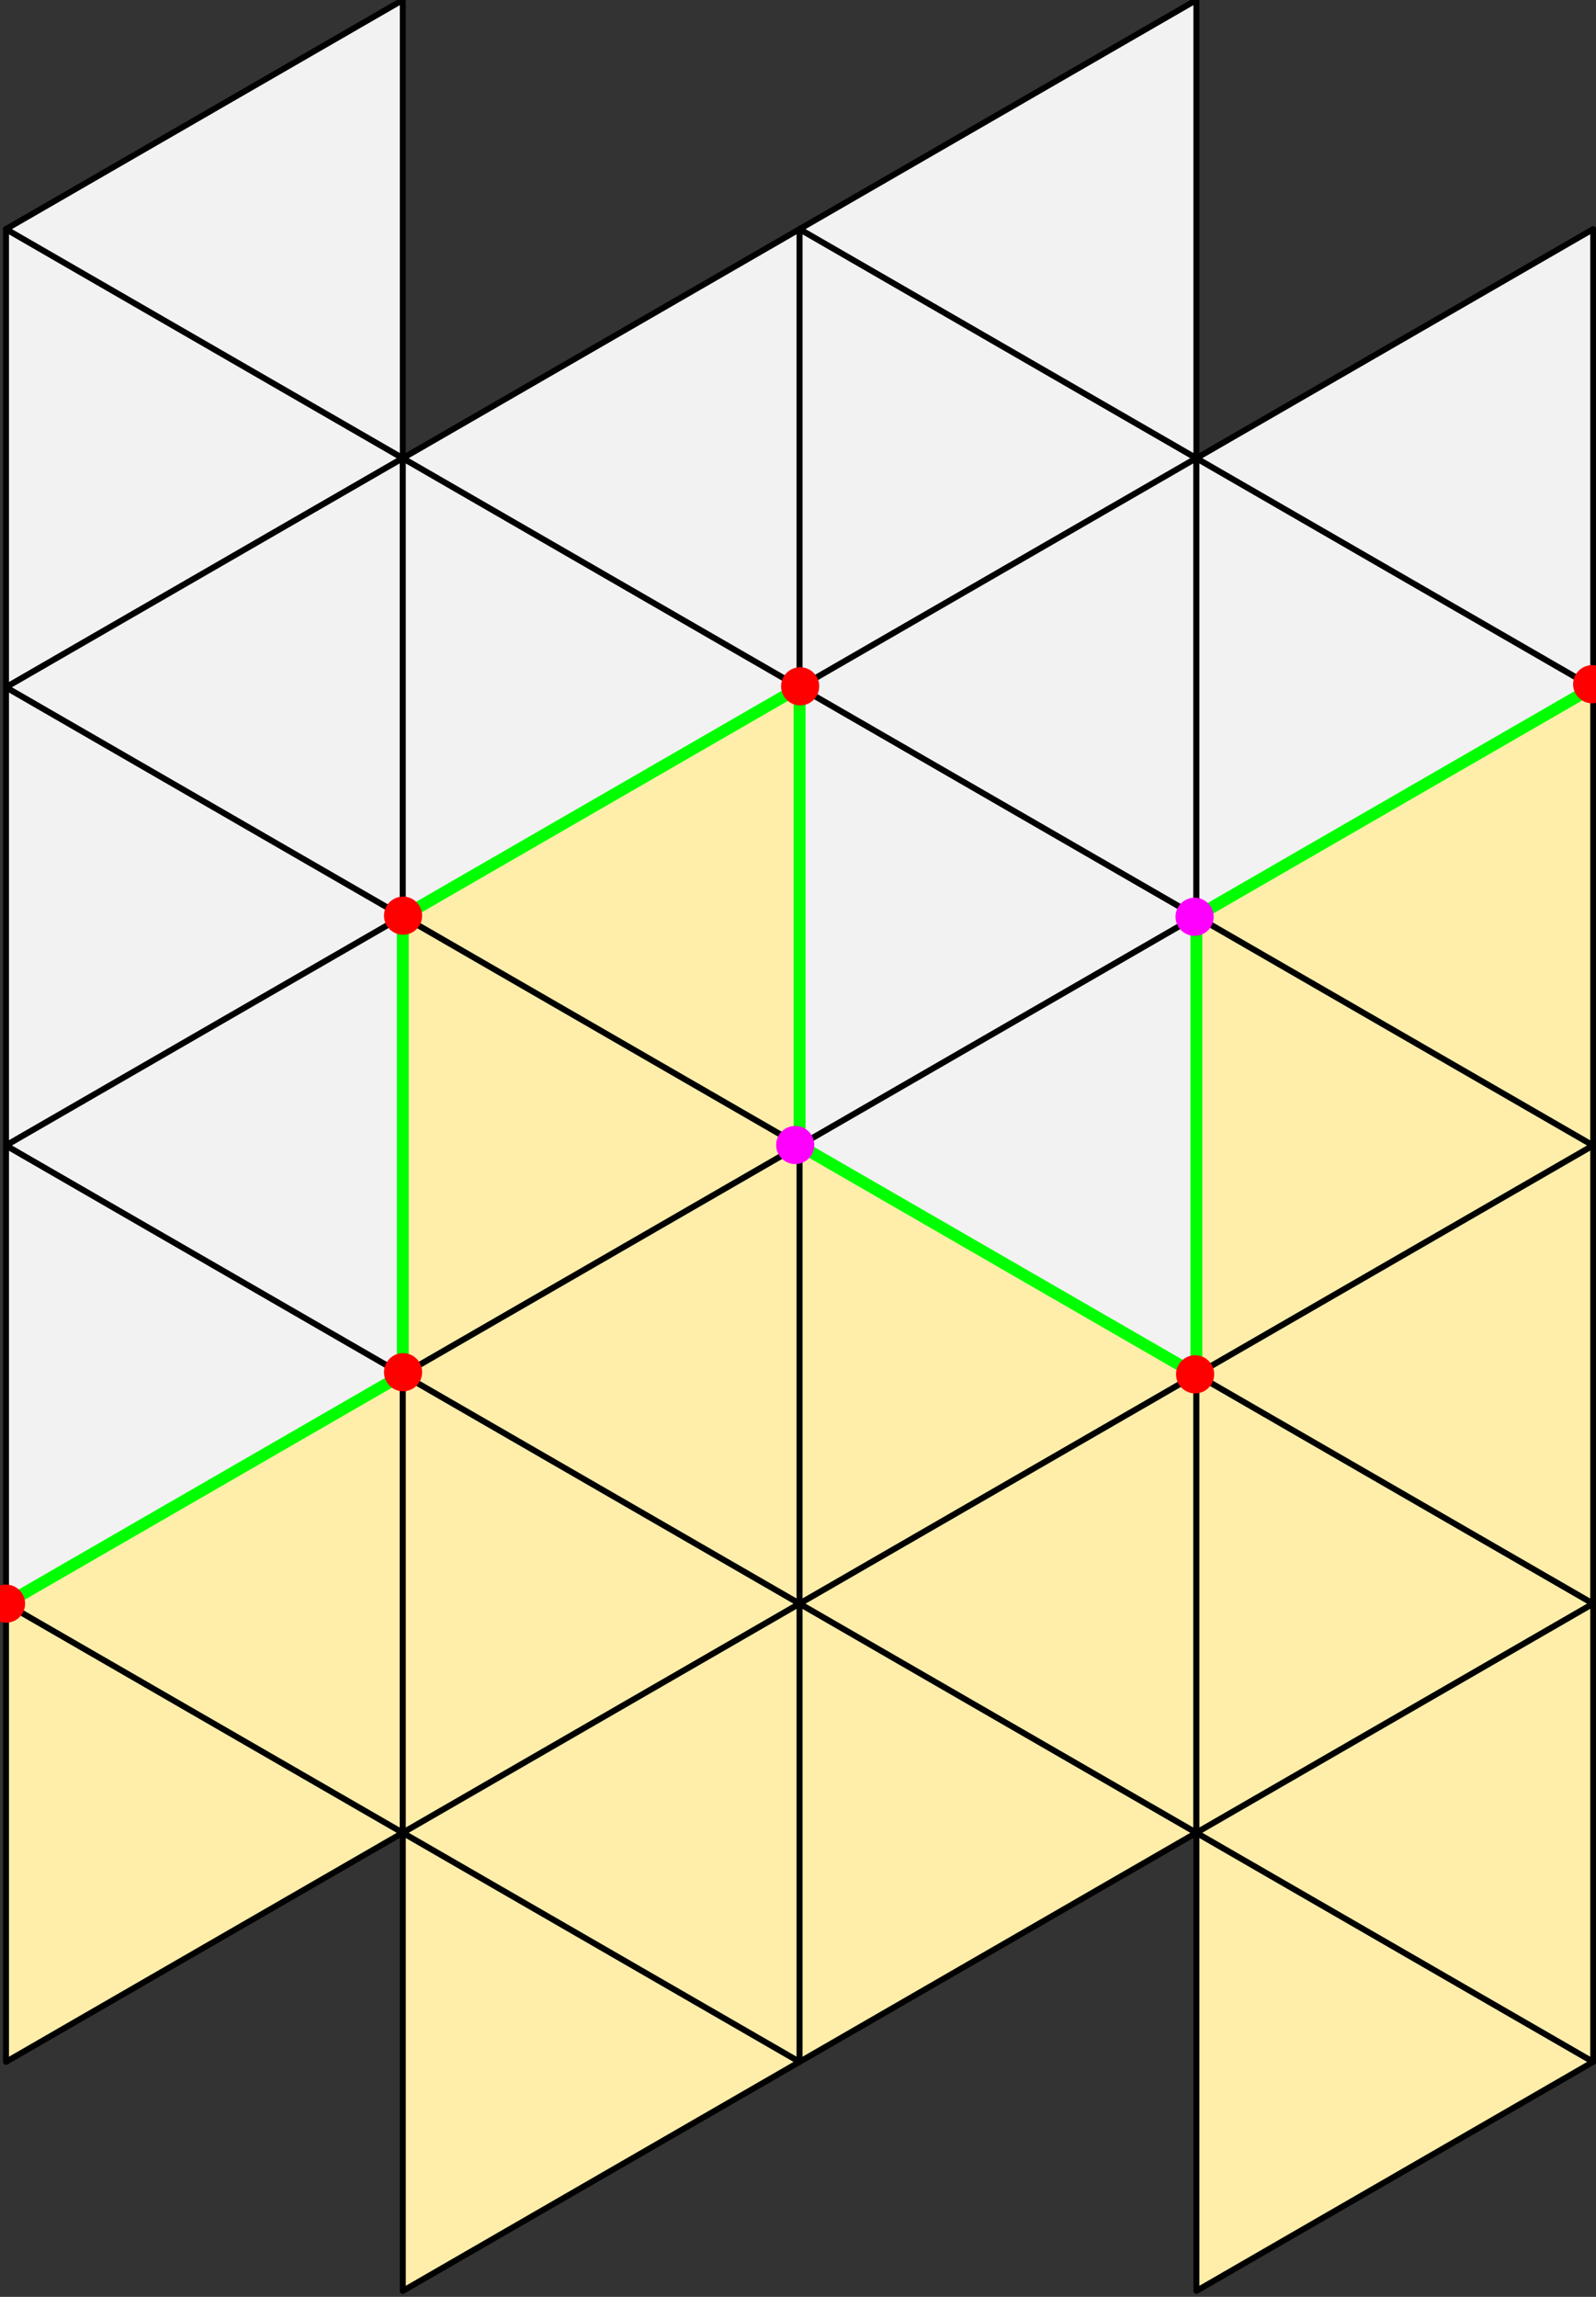
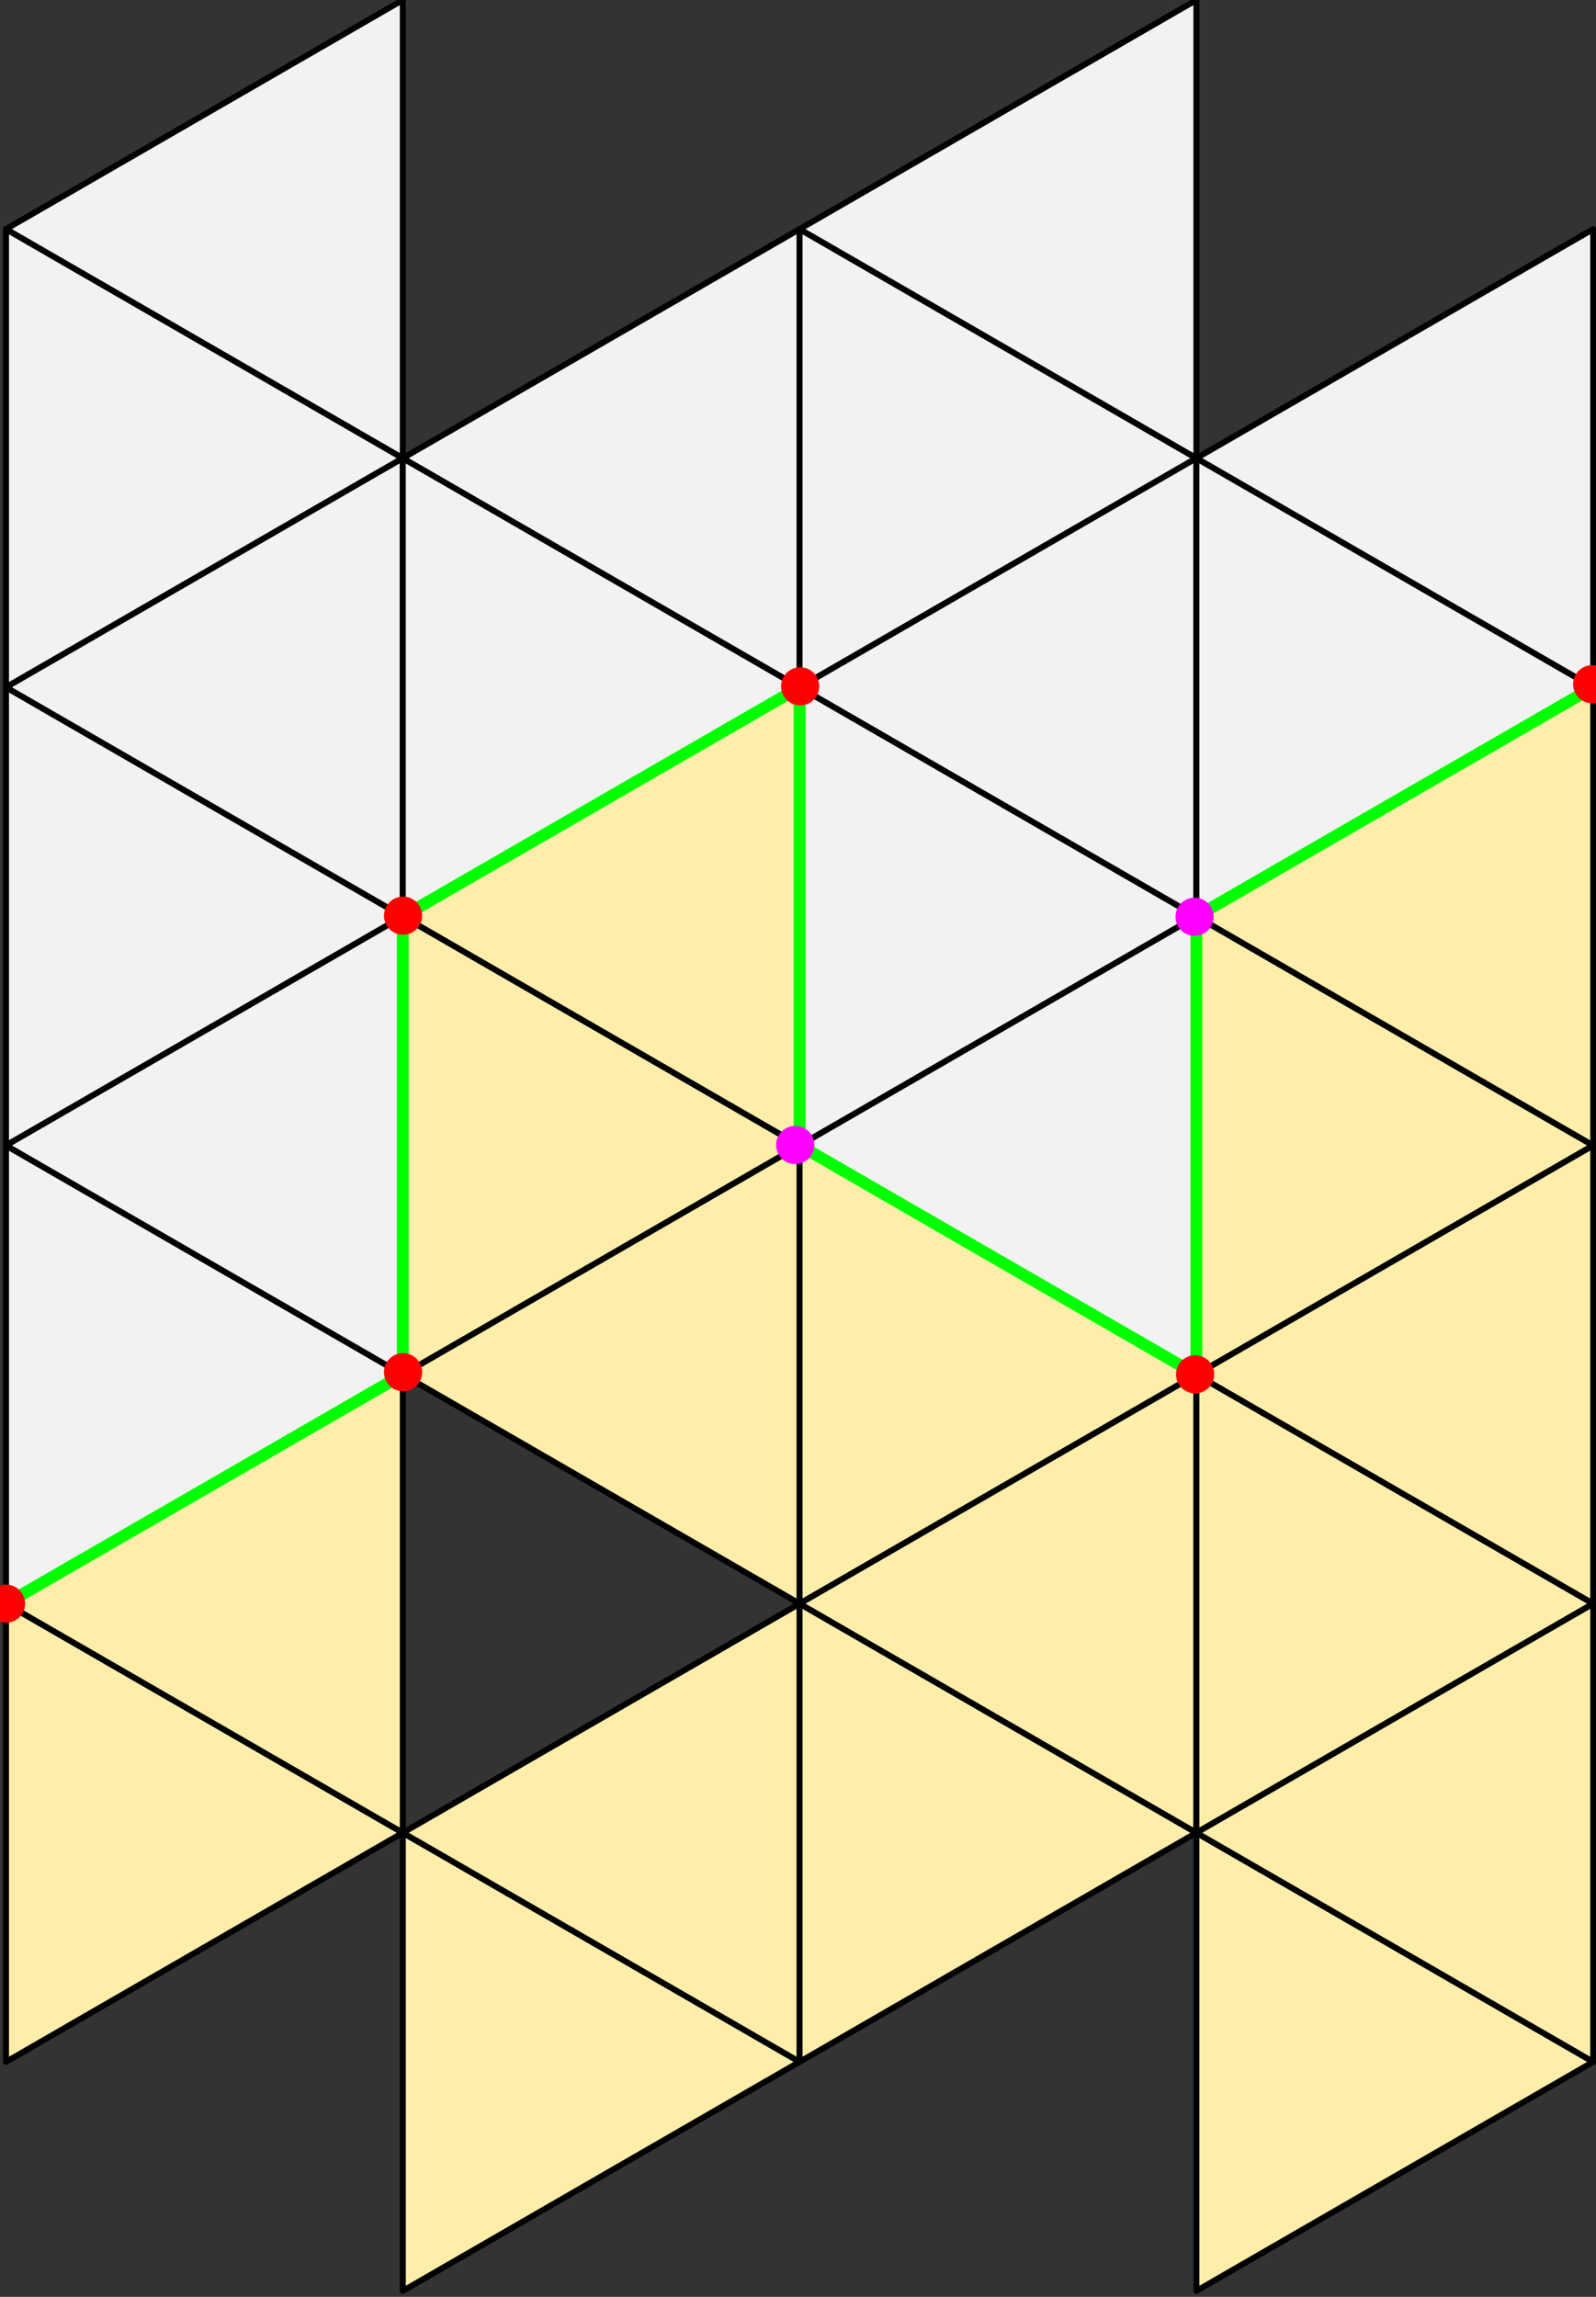
<svg xmlns="http://www.w3.org/2000/svg" xmlns:ns1="http://www.inkscape.org/namespaces/inkscape" xmlns:ns2="http://sodipodi.sourceforge.net/DTD/sodipodi-0.dtd" width="71.024mm" height="102.213mm" viewBox="0 0 71.024 102.213" version="1.1" id="svg1718" ns1:version="0.92.4 (5da689c313, 2019-01-14)" ns2:docname="mesh-cutting-working-05.svg">
  <rect x="0" y="0" width="71.024" height="102.213" fill="#333333" stroke="none" />
  <defs id="defs1712" />
  <ns2:namedview id="base" pagecolor="#ffffff" bordercolor="#666666" borderopacity="1.0" ns1:pageopacity="0.0" ns1:pageshadow="2" ns1:zoom="1.979899" ns1:cx="169.40155" ns1:cy="185.01412" ns1:document-units="mm" ns1:current-layer="layer1" showgrid="false" fit-margin-top="0" fit-margin-left="0" fit-margin-right="0" fit-margin-bottom="0" ns1:window-width="1920" ns1:window-height="1137" ns1:window-x="-8" ns1:window-y="-8" ns1:window-maximized="1" ns1:snap-page="true" />
  <g ns1:label="Layer 1" ns1:groupmode="layer" id="layer1" transform="translate(-53.691,-34.983)">
    <path ns2:type="star" style="fill:#f2f2f2;stroke:#000000;stroke-width:0.265;stroke-linecap:round;stroke-linejoin:round" id="path5148" ns2:sides="3" ns2:cx="59.84387" ns2:cy="55.37246" ns2:r1="11.772001" ns2:r2="5.8860006" ns2:arg1="0" ns2:arg2="1.0471976" ns1:flatsided="true" ns1:rounded="0" ns1:randomized="0" d="m 71.616,55.372 -17.658,10.195 0,-20.39 z" ns1:transform-center-x="-2.9430001" />
    <path ns1:transform-center-x="-2.9430001" d="m 71.616,75.762 -17.658,10.195 0,-20.39 z" ns1:randomized="0" ns1:rounded="0" ns1:flatsided="true" ns2:arg2="1.0471976" ns2:arg1="0" ns2:r2="5.8860006" ns2:r1="11.772001" ns2:cy="75.762147" ns2:cx="59.84387" ns2:sides="3" id="path5150" style="fill:#f2f2f2;stroke:#000000;stroke-width:0.265;stroke-linecap:round;stroke-linejoin:round" ns2:type="star" />
    <path ns2:type="star" style="fill:#f2f2f2;stroke:#000000;stroke-width:0.265;stroke-linecap:round;stroke-linejoin:round" id="path5152" ns2:sides="3" ns2:cx="59.84387" ns2:cy="96.151864" ns2:r1="11.772001" ns2:r2="5.8860006" ns2:arg1="0" ns2:arg2="1.0471976" ns1:flatsided="true" ns1:rounded="0" ns1:randomized="0" d="m 71.616,96.152 -17.658,10.195 0,-20.39 z" ns1:transform-center-x="-2.9430001" />
    <path ns1:transform-center-x="-2.9430001" d="m 71.616,116.542 -17.658,10.195 0,-20.39 z" ns1:randomized="0" ns1:rounded="0" ns1:flatsided="true" ns2:arg2="1.0471976" ns2:arg1="0" ns2:r2="5.8860006" ns2:r1="11.772001" ns2:cy="116.54158" ns2:cx="59.84387" ns2:sides="3" id="path5154" style="fill:#ffeeaa;fill-opacity:1;stroke:#000000;stroke-width:0.265;stroke-linecap:round;stroke-linejoin:round" ns2:type="star" />
    <path ns1:transform-center-x="2.9430012" d="M -53.958,45.178 -71.616,55.372 V 34.983 Z" ns1:randomized="0" ns1:rounded="0" ns1:flatsided="true" ns2:arg2="1.0471976" ns2:arg1="0" ns2:r2="5.8860006" ns2:r1="11.772001" ns2:cy="45.17759" ns2:cx="-65.729925" ns2:sides="3" id="path5156" style="fill:#f2f2f2;stroke:#000000;stroke-width:0.265;stroke-linecap:round;stroke-linejoin:round" ns2:type="star" transform="scale(-1,1)" />
    <path ns2:type="star" style="fill:#f2f2f2;stroke:#000000;stroke-width:0.265;stroke-linecap:round;stroke-linejoin:round" id="path5158" ns2:sides="3" ns2:cx="-65.729925" ns2:cy="65.567307" ns2:r1="11.772001" ns2:r2="5.8860006" ns2:arg1="0" ns2:arg2="1.0471976" ns1:flatsided="true" ns1:rounded="0" ns1:randomized="0" d="M -53.958,65.567 -71.616,75.762 V 55.372 Z" ns1:transform-center-x="2.9430012" transform="scale(-1,1)" />
    <path ns1:transform-center-x="2.9430012" d="M -53.958,85.957 -71.616,96.152 V 75.762 Z" ns1:randomized="0" ns1:rounded="0" ns1:flatsided="true" ns2:arg2="1.0471976" ns2:arg1="0" ns2:r2="5.8860006" ns2:r1="11.772001" ns2:cy="85.957009" ns2:cx="-65.729925" ns2:sides="3" id="path5160" style="fill:#f2f2f2;stroke:#000000;stroke-width:0.265;stroke-linecap:round;stroke-linejoin:round" ns2:type="star" transform="scale(-1,1)" />
    <path ns2:type="star" style="fill:#ffeeaa;fill-opacity:1;stroke:#000000;stroke-width:0.265;stroke-linecap:round;stroke-linejoin:round" id="path5162" ns2:sides="3" ns2:cx="-65.729925" ns2:cy="106.34671" ns2:r1="11.772001" ns2:r2="5.8860006" ns2:arg1="0" ns2:arg2="1.0471976" ns1:flatsided="true" ns1:rounded="0" ns1:randomized="0" d="m -53.958,106.347 -17.658,10.195 V 96.152 Z" ns1:transform-center-x="2.9430012" transform="scale(-1,1)" />
    <path ns1:transform-center-x="-2.9430001" d="M 89.274,65.567 71.616,75.762 V 55.372 Z" ns1:randomized="0" ns1:rounded="0" ns1:flatsided="true" ns2:arg2="1.0471976" ns2:arg1="0" ns2:r2="5.8860006" ns2:r1="11.772001" ns2:cy="65.567307" ns2:cx="77.501898" ns2:sides="3" id="path5164" style="fill:#f2f2f2;stroke:#000000;stroke-width:0.265;stroke-linecap:round;stroke-linejoin:round" ns2:type="star" />
    <path ns2:type="star" style="fill:#ffeeaa;fill-opacity:1;stroke:#000000;stroke-width:0.265;stroke-linecap:round;stroke-linejoin:round" id="path5166" ns2:sides="3" ns2:cx="77.501898" ns2:cy="85.957009" ns2:r1="11.772001" ns2:r2="5.8860006" ns2:arg1="0" ns2:arg2="1.0471976" ns1:flatsided="true" ns1:rounded="0" ns1:randomized="0" d="M 89.274,85.957 71.616,96.152 V 75.762 Z" ns1:transform-center-x="-2.9430001" />
-     <path ns1:transform-center-x="-2.9430001" d="M 89.274,106.347 71.616,116.542 V 96.152 Z" ns1:randomized="0" ns1:rounded="0" ns1:flatsided="true" ns2:arg2="1.0471976" ns2:arg1="0" ns2:r2="5.8860006" ns2:r1="11.772001" ns2:cy="106.34671" ns2:cx="77.501898" ns2:sides="3" id="path5168" style="fill:#ffeeaa;fill-opacity:1;stroke:#000000;stroke-width:0.265;stroke-linecap:round;stroke-linejoin:round" ns2:type="star" />
    <path ns2:type="star" style="fill:#ffeeaa;fill-opacity:1;stroke:#000000;stroke-width:0.265;stroke-linecap:round;stroke-linejoin:round" id="path5170" ns2:sides="3" ns2:cx="77.501898" ns2:cy="126.73644" ns2:r1="11.772001" ns2:r2="5.8860006" ns2:arg1="0" ns2:arg2="1.0471976" ns1:flatsided="true" ns1:rounded="0" ns1:randomized="0" d="M 89.274,126.736 71.616,136.931 v -20.39 z" ns1:transform-center-x="-2.9430001" />
    <path transform="scale(-1,1)" ns2:type="star" style="fill:#f2f2f2;stroke:#000000;stroke-width:0.265;stroke-linecap:round;stroke-linejoin:round" id="path5172" ns2:sides="3" ns2:cx="-83.387884" ns2:cy="55.37246" ns2:r1="11.772001" ns2:r2="5.8860006" ns2:arg1="0" ns2:arg2="1.0471976" ns1:flatsided="true" ns1:rounded="0" ns1:randomized="0" d="M -71.616,55.372 -89.274,65.567 V 45.178 Z" ns1:transform-center-x="2.9430012" />
    <path transform="scale(-1,1)" ns1:transform-center-x="2.9430012" d="M -71.616,75.762 -89.274,85.957 V 65.567 Z" ns1:randomized="0" ns1:rounded="0" ns1:flatsided="true" ns2:arg2="1.0471976" ns2:arg1="0" ns2:r2="5.8860006" ns2:r1="11.772001" ns2:cy="75.762177" ns2:cx="-83.387884" ns2:sides="3" id="path5174" style="fill:#ffeeaa;stroke:#000000;stroke-width:0.265;stroke-linecap:round;stroke-linejoin:round" ns2:type="star" />
    <path transform="scale(-1,1)" ns2:type="star" style="fill:#ffeeaa;fill-opacity:1;stroke:#000000;stroke-width:0.265;stroke-linecap:round;stroke-linejoin:round" id="path5176" ns2:sides="3" ns2:cx="-83.387884" ns2:cy="96.151879" ns2:r1="11.772001" ns2:r2="5.8860006" ns2:arg1="0" ns2:arg2="1.0471976" ns1:flatsided="true" ns1:rounded="0" ns1:randomized="0" d="M -71.616,96.152 -89.274,106.347 V 85.957 Z" ns1:transform-center-x="2.9430012" />
    <path transform="scale(-1,1)" ns1:transform-center-x="2.9430012" d="m -71.616,116.542 -17.658,10.195 v -20.39 z" ns1:randomized="0" ns1:rounded="0" ns1:flatsided="true" ns2:arg2="1.0471976" ns2:arg1="0" ns2:r2="5.8860006" ns2:r1="11.772001" ns2:cy="116.54158" ns2:cx="-83.387884" ns2:sides="3" id="path5178" style="fill:#ffeeaa;fill-opacity:1;stroke:#000000;stroke-width:0.265;stroke-linecap:round;stroke-linejoin:round" ns2:type="star" />
    <path ns2:type="star" style="fill:#f2f2f2;stroke:#000000;stroke-width:0.265;stroke-linecap:round;stroke-linejoin:round" id="path5180" ns2:sides="3" ns2:cx="95.159895" ns2:cy="55.37246" ns2:r1="11.772001" ns2:r2="5.8860006" ns2:arg1="0" ns2:arg2="1.0471976" ns1:flatsided="true" ns1:rounded="0" ns1:randomized="0" d="M 106.932,55.372 89.274,65.567 V 45.178 Z" ns1:transform-center-x="-2.9430001" />
    <path ns1:transform-center-x="-2.9430001" d="M 106.932,75.762 89.274,85.957 V 65.567 Z" ns1:randomized="0" ns1:rounded="0" ns1:flatsided="true" ns2:arg2="1.0471976" ns2:arg1="0" ns2:r2="5.8860006" ns2:r1="11.772001" ns2:cy="75.762177" ns2:cx="95.159895" ns2:sides="3" id="path5182" style="fill:#f2f2f2;stroke:#000000;stroke-width:0.265;stroke-linecap:round;stroke-linejoin:round" ns2:type="star" />
    <path ns2:type="star" style="fill:#ffeeaa;fill-opacity:1;stroke:#000000;stroke-width:0.265;stroke-linecap:round;stroke-linejoin:round" id="path5184" ns2:sides="3" ns2:cx="95.159895" ns2:cy="96.151864" ns2:r1="11.772001" ns2:r2="5.8860006" ns2:arg1="0" ns2:arg2="1.0471976" ns1:flatsided="true" ns1:rounded="0" ns1:randomized="0" d="M 106.932,96.152 89.274,106.347 V 85.957 Z" ns1:transform-center-x="-2.9430001" />
    <path ns1:transform-center-x="-2.9430001" d="m 106.932,116.542 -17.658,10.195 v -20.39 z" ns1:randomized="0" ns1:rounded="0" ns1:flatsided="true" ns2:arg2="1.0471976" ns2:arg1="0" ns2:r2="5.8860006" ns2:r1="11.772001" ns2:cy="116.54158" ns2:cx="95.159895" ns2:sides="3" id="path5186" style="fill:#ffeeaa;fill-opacity:1;stroke:#000000;stroke-width:0.265;stroke-linecap:round;stroke-linejoin:round" ns2:type="star" />
    <path ns1:transform-center-x="2.9430012" d="M -89.274,45.178 -106.932,55.372 V 34.983 Z" ns1:randomized="0" ns1:rounded="0" ns1:flatsided="true" ns2:arg2="1.0471976" ns2:arg1="0" ns2:r2="5.8860006" ns2:r1="11.772001" ns2:cy="45.17759" ns2:cx="-101.04587" ns2:sides="3" id="path5188" style="fill:#f2f2f2;stroke:#000000;stroke-width:0.265;stroke-linecap:round;stroke-linejoin:round" ns2:type="star" transform="scale(-1,1)" />
    <path ns2:type="star" style="fill:#f2f2f2;stroke:#000000;stroke-width:0.265;stroke-linecap:round;stroke-linejoin:round" id="path5190" ns2:sides="3" ns2:cx="-101.04587" ns2:cy="65.567307" ns2:r1="11.772001" ns2:r2="5.8860006" ns2:arg1="0" ns2:arg2="1.0471976" ns1:flatsided="true" ns1:rounded="0" ns1:randomized="0" d="M -89.274,65.567 -106.932,75.762 V 55.372 Z" ns1:transform-center-x="2.9430012" transform="scale(-1,1)" />
    <path ns1:transform-center-x="2.9430012" d="M -89.274,85.957 -106.932,96.152 V 75.762 Z" ns1:randomized="0" ns1:rounded="0" ns1:flatsided="true" ns2:arg2="1.0471976" ns2:arg1="0" ns2:r2="5.8860006" ns2:r1="11.772001" ns2:cy="85.957009" ns2:cx="-101.04587" ns2:sides="3" id="path5192" style="fill:#f2f2f2;stroke:#000000;stroke-width:0.265;stroke-linecap:round;stroke-linejoin:round" ns2:type="star" transform="scale(-1,1)" />
    <path ns2:type="star" style="fill:#ffeeaa;fill-opacity:1;stroke:#000000;stroke-width:0.265;stroke-linecap:round;stroke-linejoin:round" id="path5194" ns2:sides="3" ns2:cx="-101.04587" ns2:cy="106.34671" ns2:r1="11.772001" ns2:r2="5.8860006" ns2:arg1="0" ns2:arg2="1.0471976" ns1:flatsided="true" ns1:rounded="0" ns1:randomized="0" d="m -89.274,106.347 -17.658,10.195 V 96.152 Z" ns1:transform-center-x="2.9430012" transform="scale(-1,1)" />
    <path ns1:transform-center-x="-2.9430001" d="m 124.59,65.567 -17.658,10.195 V 55.372 Z" ns1:randomized="0" ns1:rounded="0" ns1:flatsided="true" ns2:arg2="1.0471976" ns2:arg1="0" ns2:r2="5.8860006" ns2:r1="11.772001" ns2:cy="65.567307" ns2:cx="112.81785" ns2:sides="3" id="path5196" style="fill:#f2f2f2;stroke:#000000;stroke-width:0.265;stroke-linecap:round;stroke-linejoin:round" ns2:type="star" />
    <path ns2:type="star" style="fill:#ffeeaa;fill-opacity:1;stroke:#000000;stroke-width:0.265;stroke-linecap:round;stroke-linejoin:round" id="path5198" ns2:sides="3" ns2:cx="112.81785" ns2:cy="85.957009" ns2:r1="11.772001" ns2:r2="5.8860006" ns2:arg1="0" ns2:arg2="1.0471976" ns1:flatsided="true" ns1:rounded="0" ns1:randomized="0" d="m 124.59,85.957 -17.658,10.195 V 75.762 Z" ns1:transform-center-x="-2.9430001" />
    <path ns1:transform-center-x="-2.9430001" d="m 124.59,106.347 -17.658,10.195 V 96.152 Z" ns1:randomized="0" ns1:rounded="0" ns1:flatsided="true" ns2:arg2="1.0471976" ns2:arg1="0" ns2:r2="5.8860006" ns2:r1="11.772001" ns2:cy="106.34671" ns2:cx="112.81785" ns2:sides="3" id="path5200" style="fill:#ffeeaa;fill-opacity:1;stroke:#000000;stroke-width:0.265;stroke-linecap:round;stroke-linejoin:round" ns2:type="star" />
    <path ns2:type="star" style="fill:#ffeeaa;fill-opacity:1;stroke:#000000;stroke-width:0.265;stroke-linecap:round;stroke-linejoin:round" id="path5202" ns2:sides="3" ns2:cx="112.81785" ns2:cy="126.73644" ns2:r1="11.772001" ns2:r2="5.8860006" ns2:arg1="0" ns2:arg2="1.0471976" ns1:flatsided="true" ns1:rounded="0" ns1:randomized="0" d="m 124.59,126.736 -17.658,10.195 v -20.39 z" ns1:transform-center-x="-2.9430001" />
    <path transform="scale(-1,1)" ns2:type="star" style="fill:#f2f2f2;stroke:#000000;stroke-width:0.265;stroke-linecap:round;stroke-linejoin:round" id="path5204" ns2:sides="3" ns2:cx="-118.70389" ns2:cy="55.37246" ns2:r1="11.772001" ns2:r2="5.8860006" ns2:arg1="0" ns2:arg2="1.0471976" ns1:flatsided="true" ns1:rounded="0" ns1:randomized="0" d="m -106.932,55.372 -17.658,10.195 V 45.178 Z" ns1:transform-center-x="2.9430012" />
    <path transform="scale(-1,1)" ns1:transform-center-x="2.9430012" d="m -106.932,75.762 -17.658,10.195 V 65.567 Z" ns1:randomized="0" ns1:rounded="0" ns1:flatsided="true" ns2:arg2="1.0471976" ns2:arg1="0" ns2:r2="5.8860006" ns2:r1="11.772001" ns2:cy="75.762177" ns2:cx="-118.70389" ns2:sides="3" id="path5206" style="fill:#ffeeaa;fill-opacity:1;stroke:#000000;stroke-width:0.265;stroke-linecap:round;stroke-linejoin:round" ns2:type="star" />
    <path transform="scale(-1,1)" ns2:type="star" style="fill:#ffeeaa;fill-opacity:1;stroke:#000000;stroke-width:0.265;stroke-linecap:round;stroke-linejoin:round" id="path5208" ns2:sides="3" ns2:cx="-118.70389" ns2:cy="96.151879" ns2:r1="11.772001" ns2:r2="5.8860006" ns2:arg1="0" ns2:arg2="1.0471976" ns1:flatsided="true" ns1:rounded="0" ns1:randomized="0" d="m -106.932,96.152 -17.658,10.195 V 85.957 Z" ns1:transform-center-x="2.9430012" />
    <path transform="scale(-1,1)" ns1:transform-center-x="2.9430012" d="m -106.932,116.542 -17.658,10.195 v -20.39 z" ns1:randomized="0" ns1:rounded="0" ns1:flatsided="true" ns2:arg2="1.0471976" ns2:arg1="0" ns2:r2="5.8860006" ns2:r1="11.772001" ns2:cy="116.54157" ns2:cx="-118.70389" ns2:sides="3" id="path5210" style="fill:#ffeeaa;fill-opacity:1;stroke:#000000;stroke-width:0.265;stroke-linecap:round;stroke-linejoin:round" ns2:type="star" />
    <path ns1:connector-curvature="0" id="path5226" d="M 53.958,106.347 71.616,96.152 V 75.762 l 17.658,-10.195 -1e-5,20.39 17.658,10.195 3e-5,-20.39 17.658,-10.195" style="fill:none;stroke:#00ff00;stroke-width:0.529;stroke-linecap:butt;stroke-linejoin:miter;stroke-miterlimit:4;stroke-dasharray:none;stroke-opacity:1" ns2:nodetypes="cccccccc" />
    <circle style="fill:#ff0000;stroke:none;stroke-width:0.34;stroke-linecap:round;stroke-linejoin:round" id="circle5212" cx="53.958" cy="106.347" r="0.849" />
    <circle r="0.849" cy="96.047" cx="71.628" id="circle5214" style="fill:#ff0000;stroke:none;stroke-width:0.34;stroke-linecap:round;stroke-linejoin:round" />
    <circle style="fill:#ff0000;stroke:none;stroke-width:0.34;stroke-linecap:round;stroke-linejoin:round" id="circle5216" cx="89.299" cy="65.525" r="0.849" />
    <circle r="0.849" cy="96.141" cx="106.875" id="circle5218" style="fill:#ff0000;stroke:none;stroke-width:0.34;stroke-linecap:round;stroke-linejoin:round" />
    <circle style="fill:#ff0000;stroke:none;stroke-width:0.34;stroke-linecap:round;stroke-linejoin:round" id="circle5220" cx="124.545" cy="65.431" r="0.849" />
    <circle style="fill:#ff0000;stroke:none;stroke-width:0.34;stroke-linecap:round;stroke-linejoin:round" id="circle5224" cx="71.628" cy="75.731" r="0.849" />
    <circle r="0.849" cy="85.936" cx="89.079" id="circle6040" style="fill:#ff00ff;stroke:none;stroke-width:0.34;stroke-linecap:round;stroke-linejoin:round" />
    <circle style="fill:#ff00ff;stroke:none;stroke-width:0.34;stroke-linecap:round;stroke-linejoin:round" id="circle6042" cx="106.852" cy="75.78" r="0.849" />
  </g>
</svg>